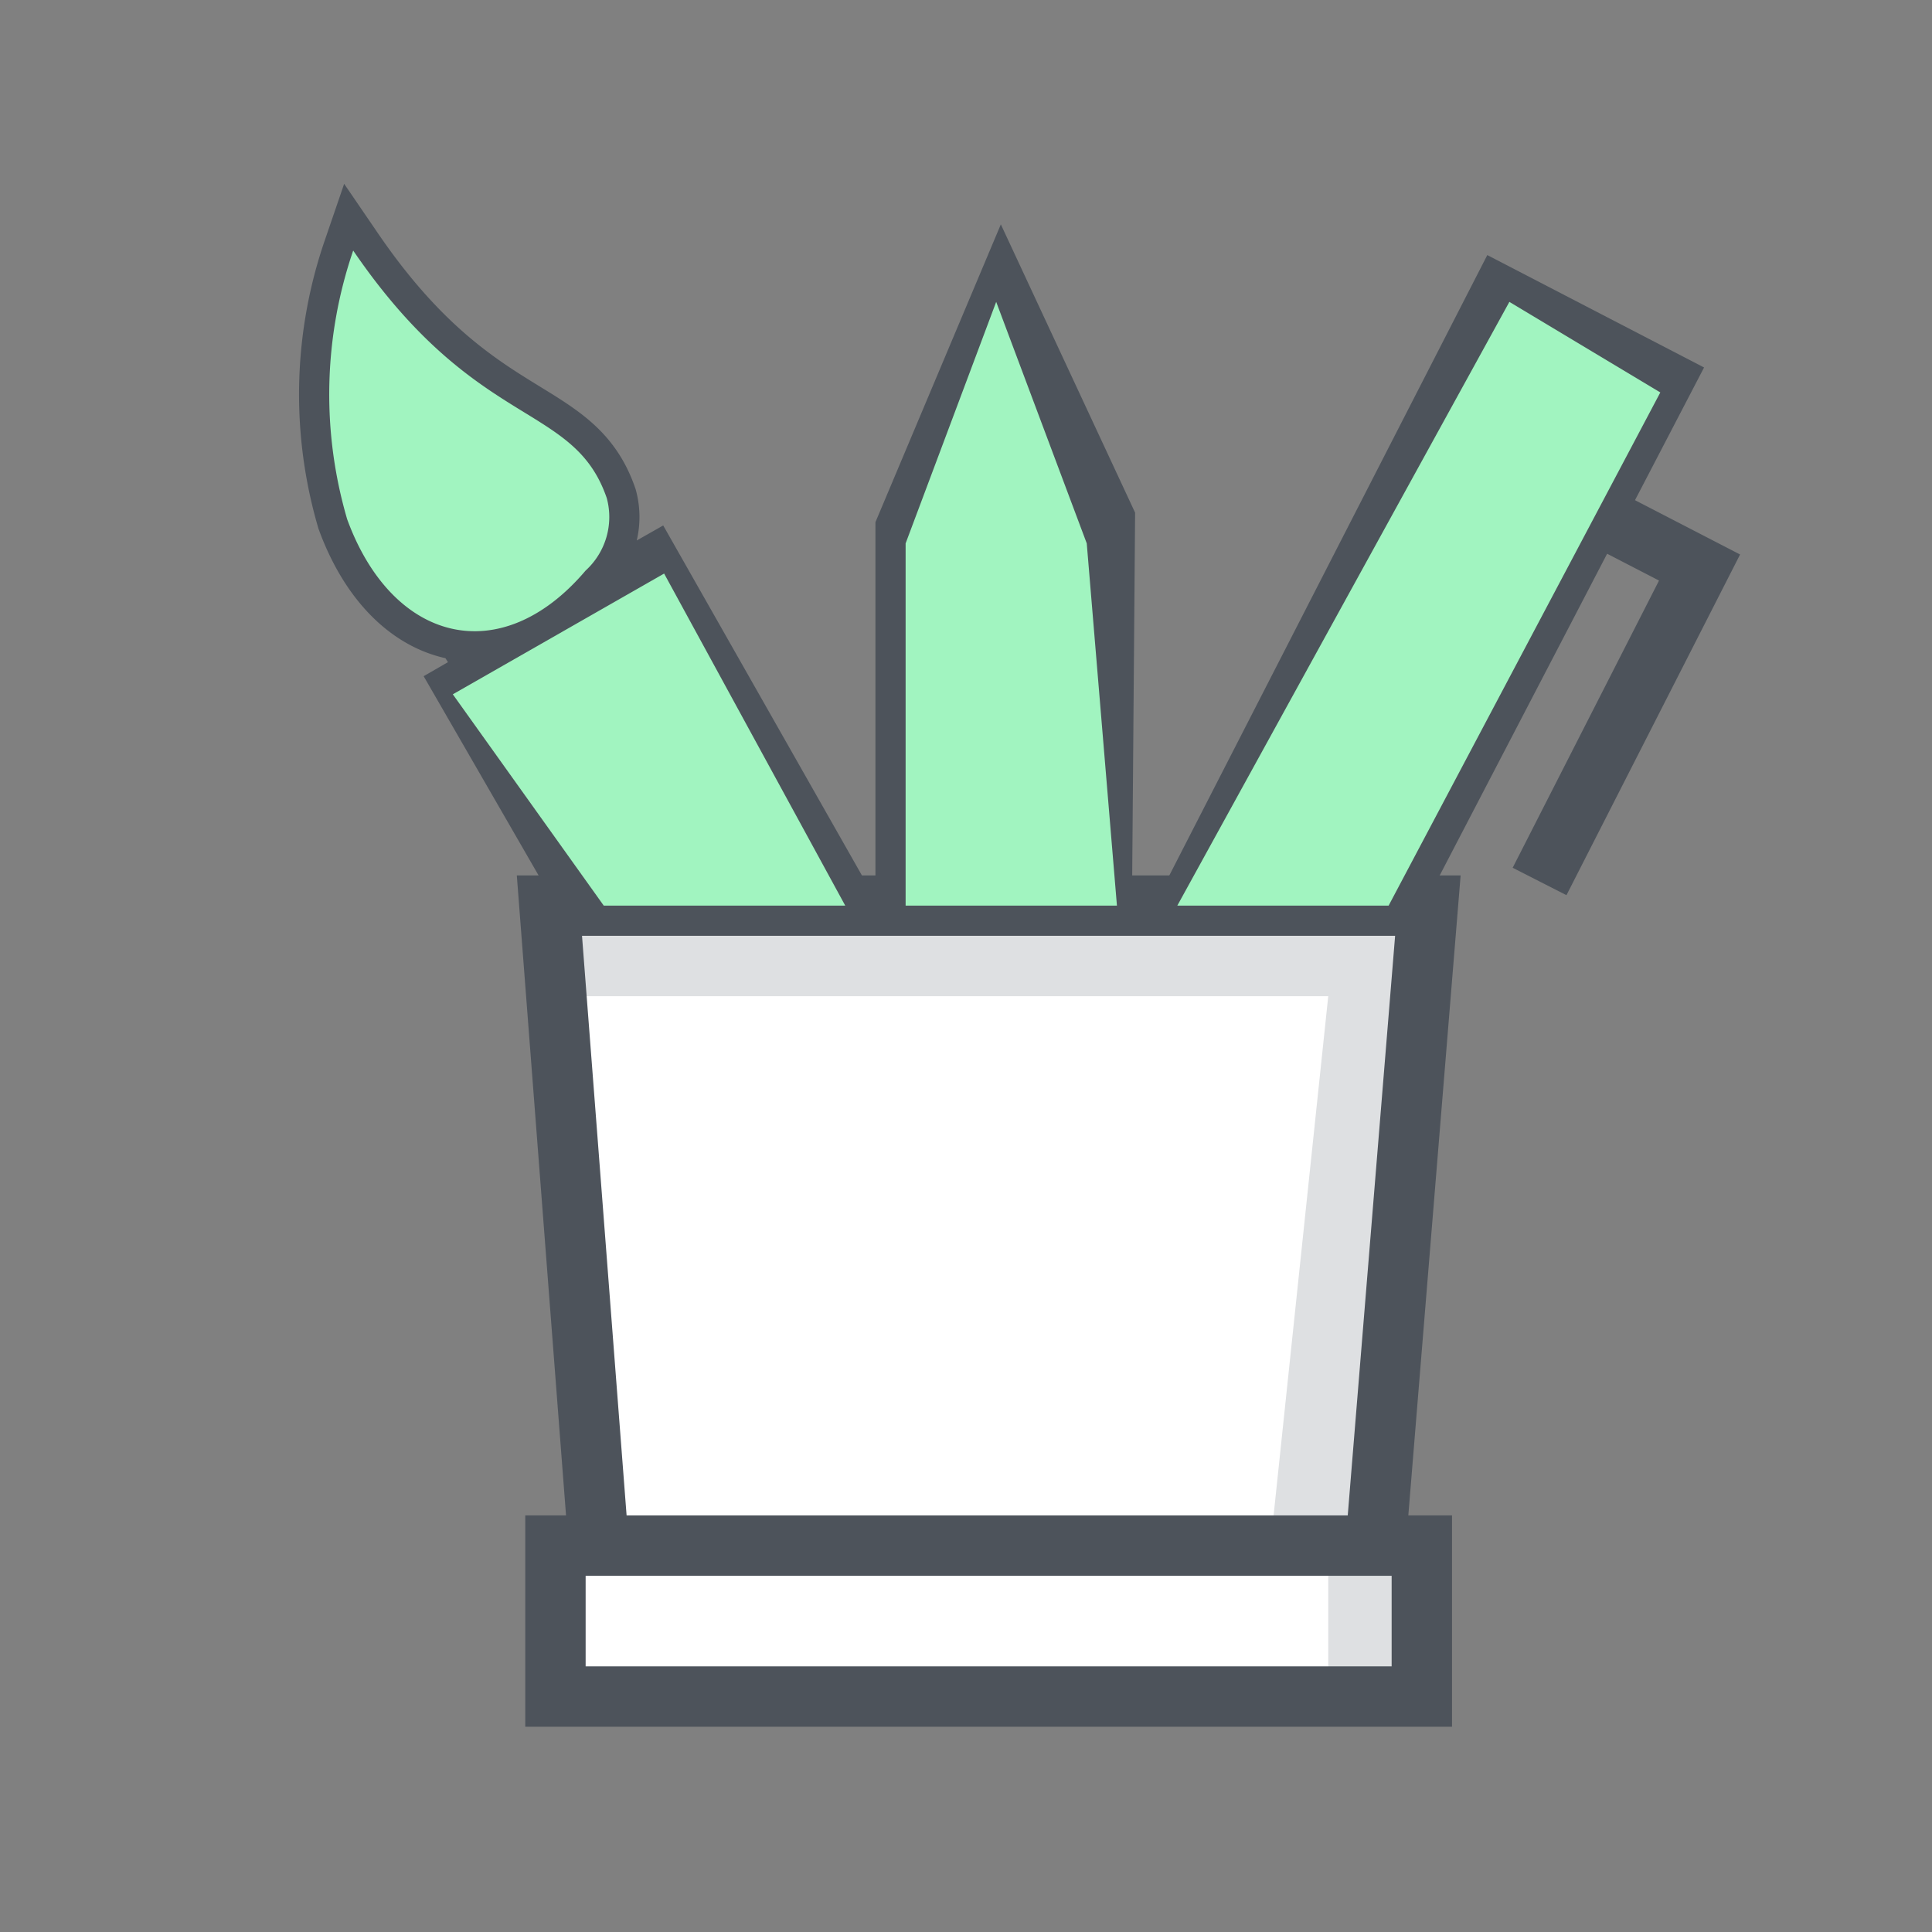
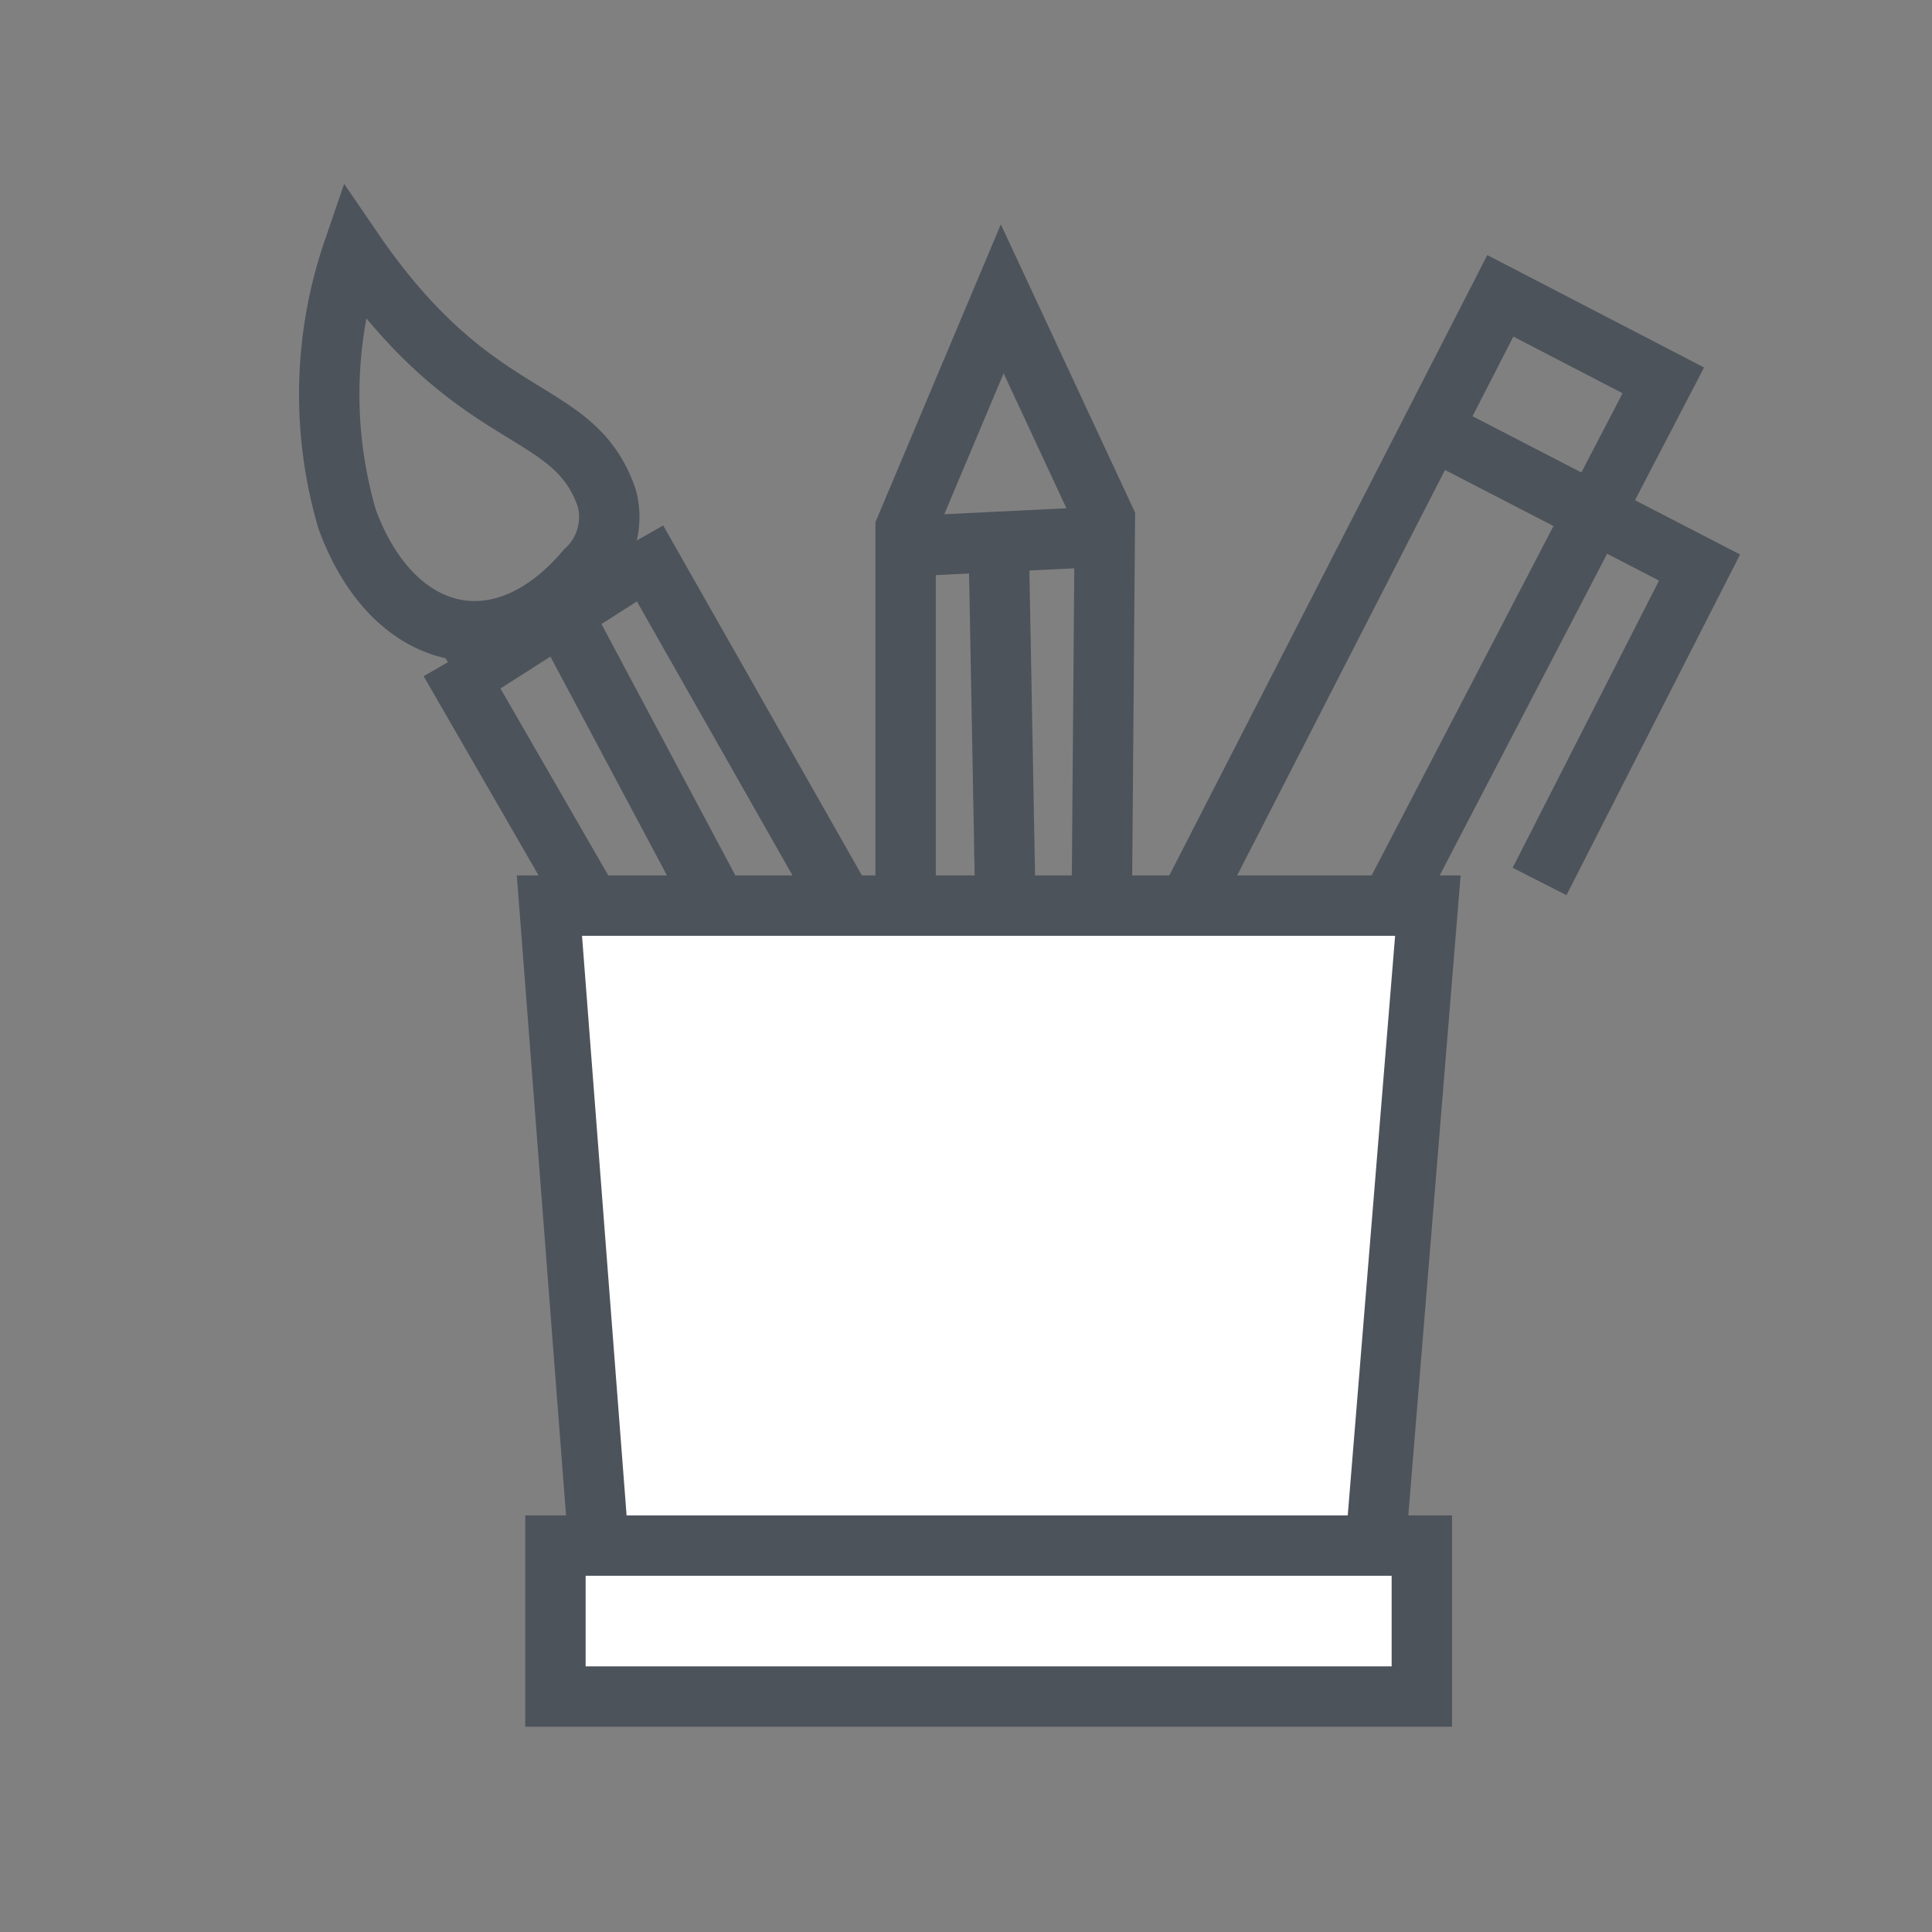
<svg xmlns="http://www.w3.org/2000/svg" viewBox="0 0 64 64">
  <rect x="0" y="0" width="64" height="64" fill="#808080" stroke="none" />
  <defs>
    <style>.cls-4{fill:none;stroke:#4d535b;stroke-miterlimit:10;stroke-width:2px}</style>
  </defs>
  <g style="isolation:isolate">
    <g id="white">
      <path fill="#fff" d="M18 30l2 21h-1v5h28v-5h-2l2-21H18z" />
-       <path fill="#dee0e2" d="M47 30H18l.2 3H44l-2 19h2v4h3v-5h-2l2-21z" />
    </g>
    <g id="stroke">
      <path class="cls-4" d="M39.5 29.7L49.7 9.8l5.4 2.8-8.9 17.1" />
      <path class="cls-4" d="M51 29.2l5.3-10.4-8.9-4.6m-32.5 7.7l4.5 7.8m8.4 0l-6.7-11.8m-.1.9l-5.8 3.7m8.4 7.2l-4.9-9.2m17.8 9.2l.1-12.5-3.4-7.3-3.2 7.6v12.2m6.1-11.9l-6.1.3m3.3 11.6l-.2-10.8m12.5 31.9L47.3 30H18.2l1.6 20.8m-1.4 5.4h28.7v-5H18.4v5zM11.7 8.3a14.7 14.7 0 00-.2 8.9c1.5 4.1 5.1 5 7.9 1.7a2.4 2.4 0 00.7-2.4c-1.1-3.2-4.3-2.2-8.4-8.2z" />
    </g>
-     <path d="M15 23l5 7h8l-6-11-7 4zM11.7 8.3a14.7 14.7 0 00-.2 8.9c1.5 4.1 5.1 5 7.9 1.7a2.4 2.4 0 00.7-2.4c-1.1-3.2-4.3-2.2-8.4-8.2zM39 30l11-20 5 3-9 17h-7zm-9 0h7l-1-12-3-8-3 8v12z" style="mix-blend-mode:darken" fill="#a1f4c0" id="flah" />
  </g>
</svg>